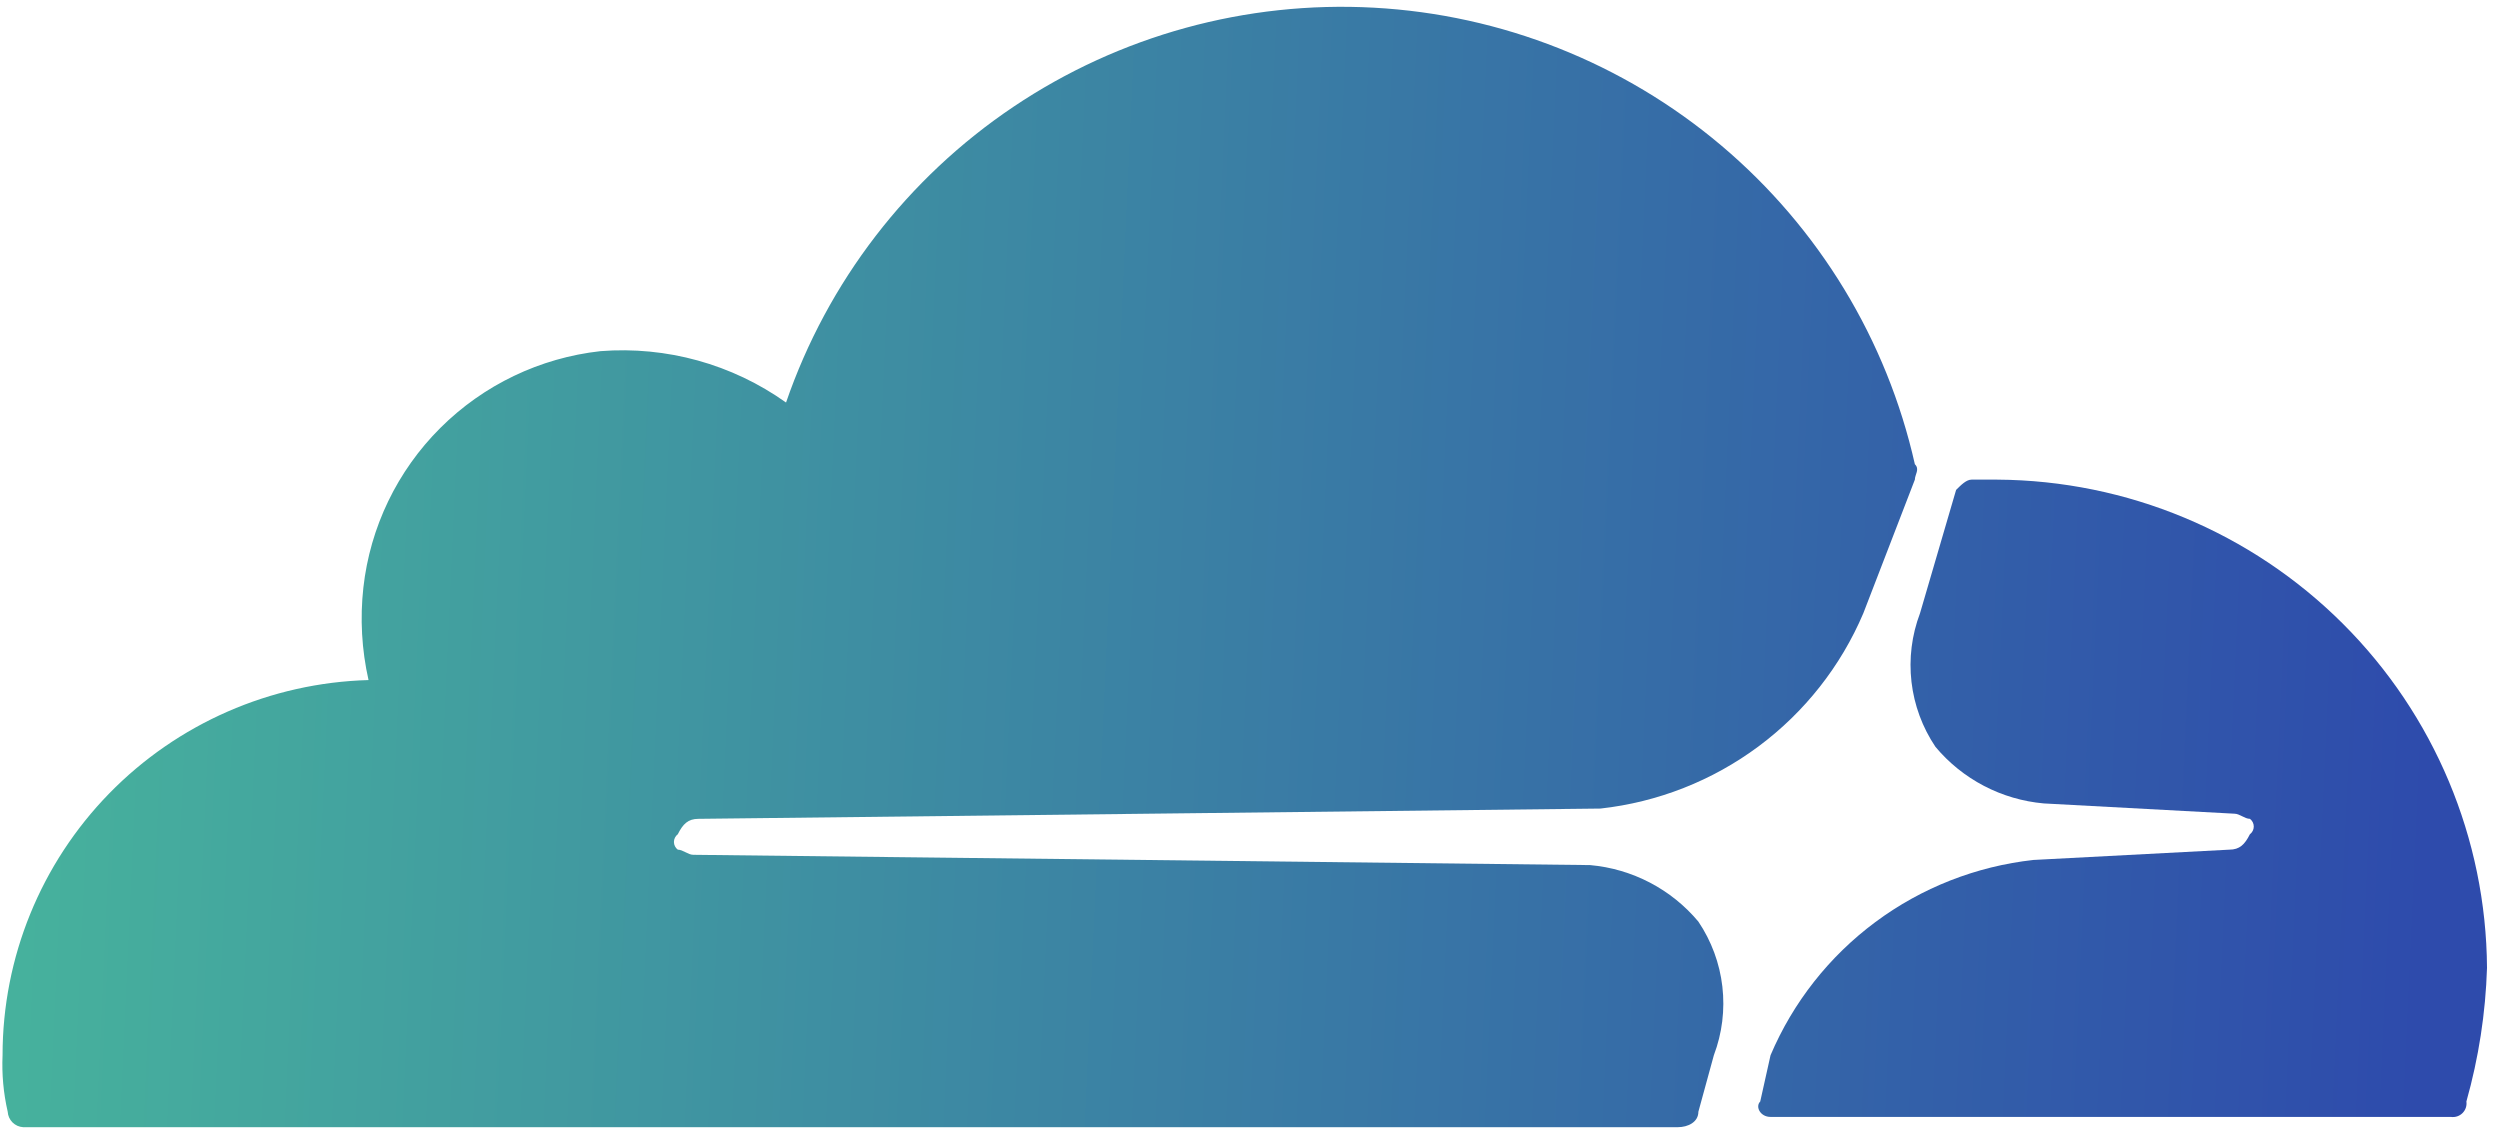
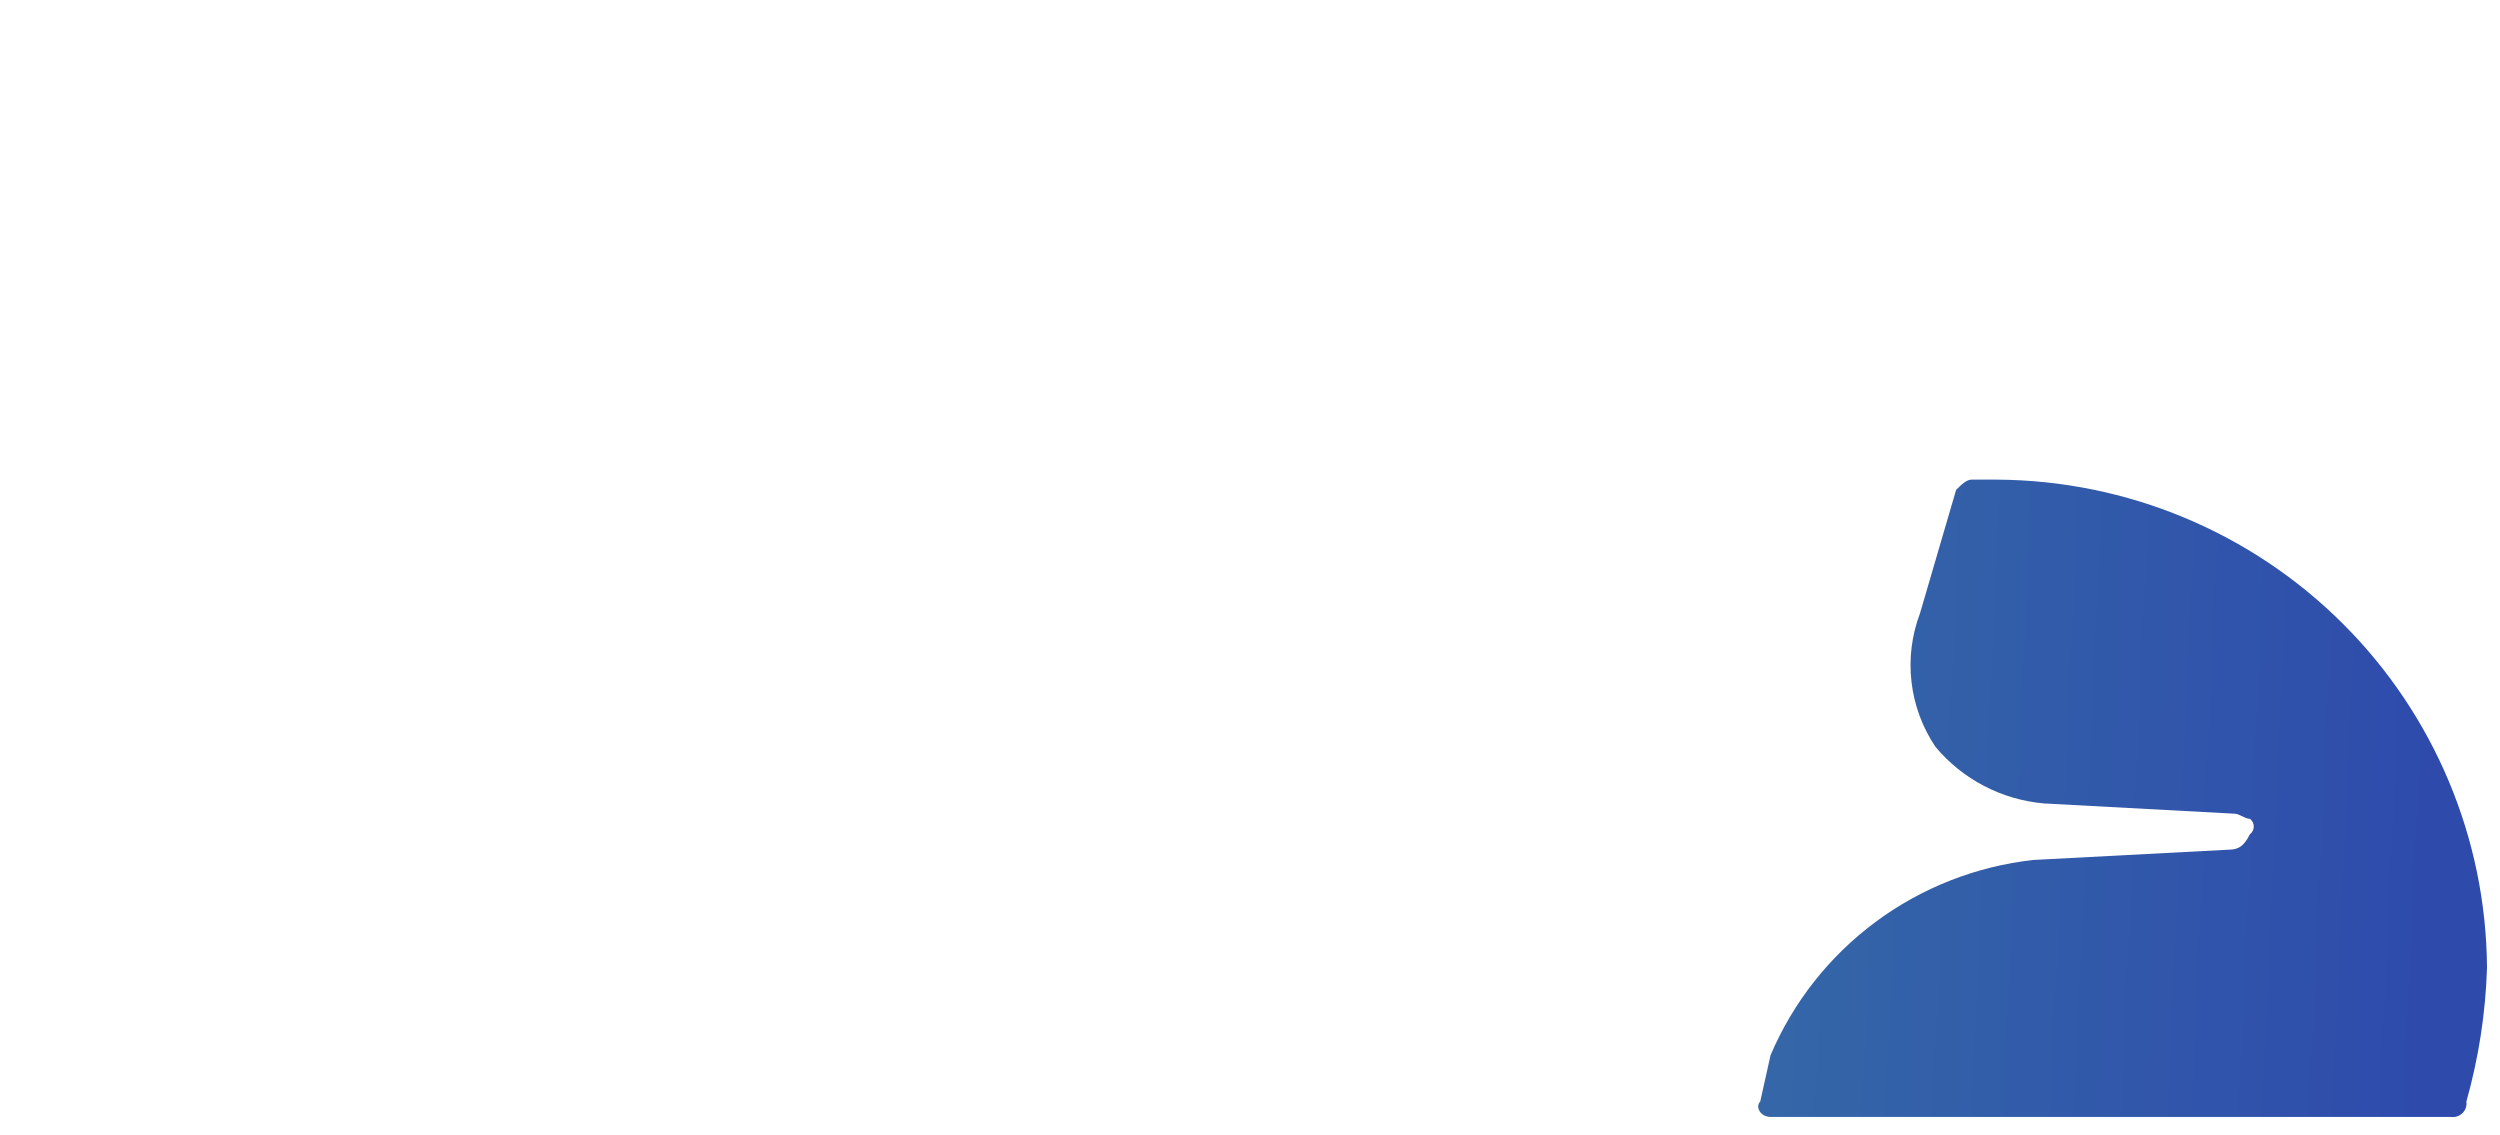
<svg xmlns="http://www.w3.org/2000/svg" width="163" height="74" viewBox="0 0 163 74" fill="none">
-   <path d="M111.743 68.802C112.283 67.375 112.474 65.84 112.298 64.324C112.123 62.808 111.587 61.357 110.734 60.09C109.859 59.043 108.785 58.179 107.574 57.546C106.363 56.914 105.038 56.525 103.677 56.404L45.2 55.733C44.864 55.733 44.528 55.398 44.192 55.398C44.114 55.34 44.05 55.264 44.007 55.177C43.963 55.09 43.94 54.993 43.94 54.896C43.94 54.798 43.963 54.702 44.007 54.615C44.05 54.528 44.114 54.452 44.192 54.393C44.528 53.723 44.864 53.388 45.536 53.388L104.349 52.718C108.083 52.304 111.639 50.907 114.651 48.669C117.663 46.431 120.024 43.433 121.489 39.984L124.849 31.272C124.849 30.937 125.185 30.602 124.849 30.267C123.022 22.152 118.588 14.854 112.222 9.482C105.855 4.109 97.903 0.956 89.575 0.501C81.246 0.046 72.997 2.314 66.079 6.961C59.162 11.607 53.955 18.379 51.25 26.245C47.738 23.744 43.454 22.558 39.151 22.895C35.203 23.334 31.521 25.099 28.712 27.9C25.902 30.701 24.132 34.372 23.692 38.309C23.468 40.324 23.582 42.362 24.028 44.34C17.639 44.517 11.571 47.171 7.115 51.739C2.659 56.308 0.166 62.429 0.167 68.802C0.112 70.04 0.225 71.28 0.503 72.488C0.518 72.75 0.63 72.996 0.815 73.182C1.001 73.367 1.249 73.478 1.511 73.493H109.39C110.062 73.493 110.734 73.158 110.734 72.488L111.743 68.802Z" fill="url(#paint0_linear_243_203)" />
  <path d="M130.226 31.272H128.546C128.21 31.272 127.874 31.607 127.538 31.942L125.185 39.984C124.645 41.411 124.454 42.947 124.629 44.462C124.805 45.978 125.341 47.43 126.194 48.697C127.069 49.743 128.143 50.608 129.354 51.24C130.565 51.873 131.889 52.261 133.251 52.383L145.686 53.053C146.022 53.053 146.358 53.388 146.694 53.388C146.772 53.446 146.836 53.522 146.879 53.609C146.923 53.697 146.946 53.793 146.946 53.891C146.946 53.988 146.923 54.084 146.879 54.171C146.836 54.259 146.772 54.335 146.694 54.393C146.358 55.063 146.022 55.398 145.35 55.398L132.579 56.069C128.845 56.482 125.289 57.879 122.277 60.117C119.264 62.355 116.904 65.353 115.439 68.802L114.767 71.818C114.431 72.153 114.767 72.823 115.439 72.823H159.801C159.938 72.843 160.077 72.83 160.209 72.787C160.34 72.743 160.459 72.669 160.557 72.572C160.655 72.474 160.728 72.355 160.772 72.225C160.816 72.094 160.829 71.954 160.809 71.818C161.609 68.979 162.06 66.053 162.153 63.105C162.1 54.679 158.719 46.613 152.743 40.654C146.767 34.696 138.678 31.325 130.226 31.272Z" fill="url(#paint1_linear_243_203)" />
  <defs>
    <linearGradient id="paint0_linear_243_203" x1="-11.024" y1="-34.689" x2="161.972" y2="-26.79" gradientUnits="userSpaceOnUse">
      <stop stop-color="#49BC9B" />
      <stop offset="1" stop-color="#2E4BAC" />
    </linearGradient>
    <linearGradient id="paint1_linear_243_203" x1="-11.024" y1="-34.689" x2="161.972" y2="-26.79" gradientUnits="userSpaceOnUse">
      <stop stop-color="#49BC9B" />
      <stop offset="1" stop-color="#2E4BAC" />
    </linearGradient>
  </defs>
</svg>